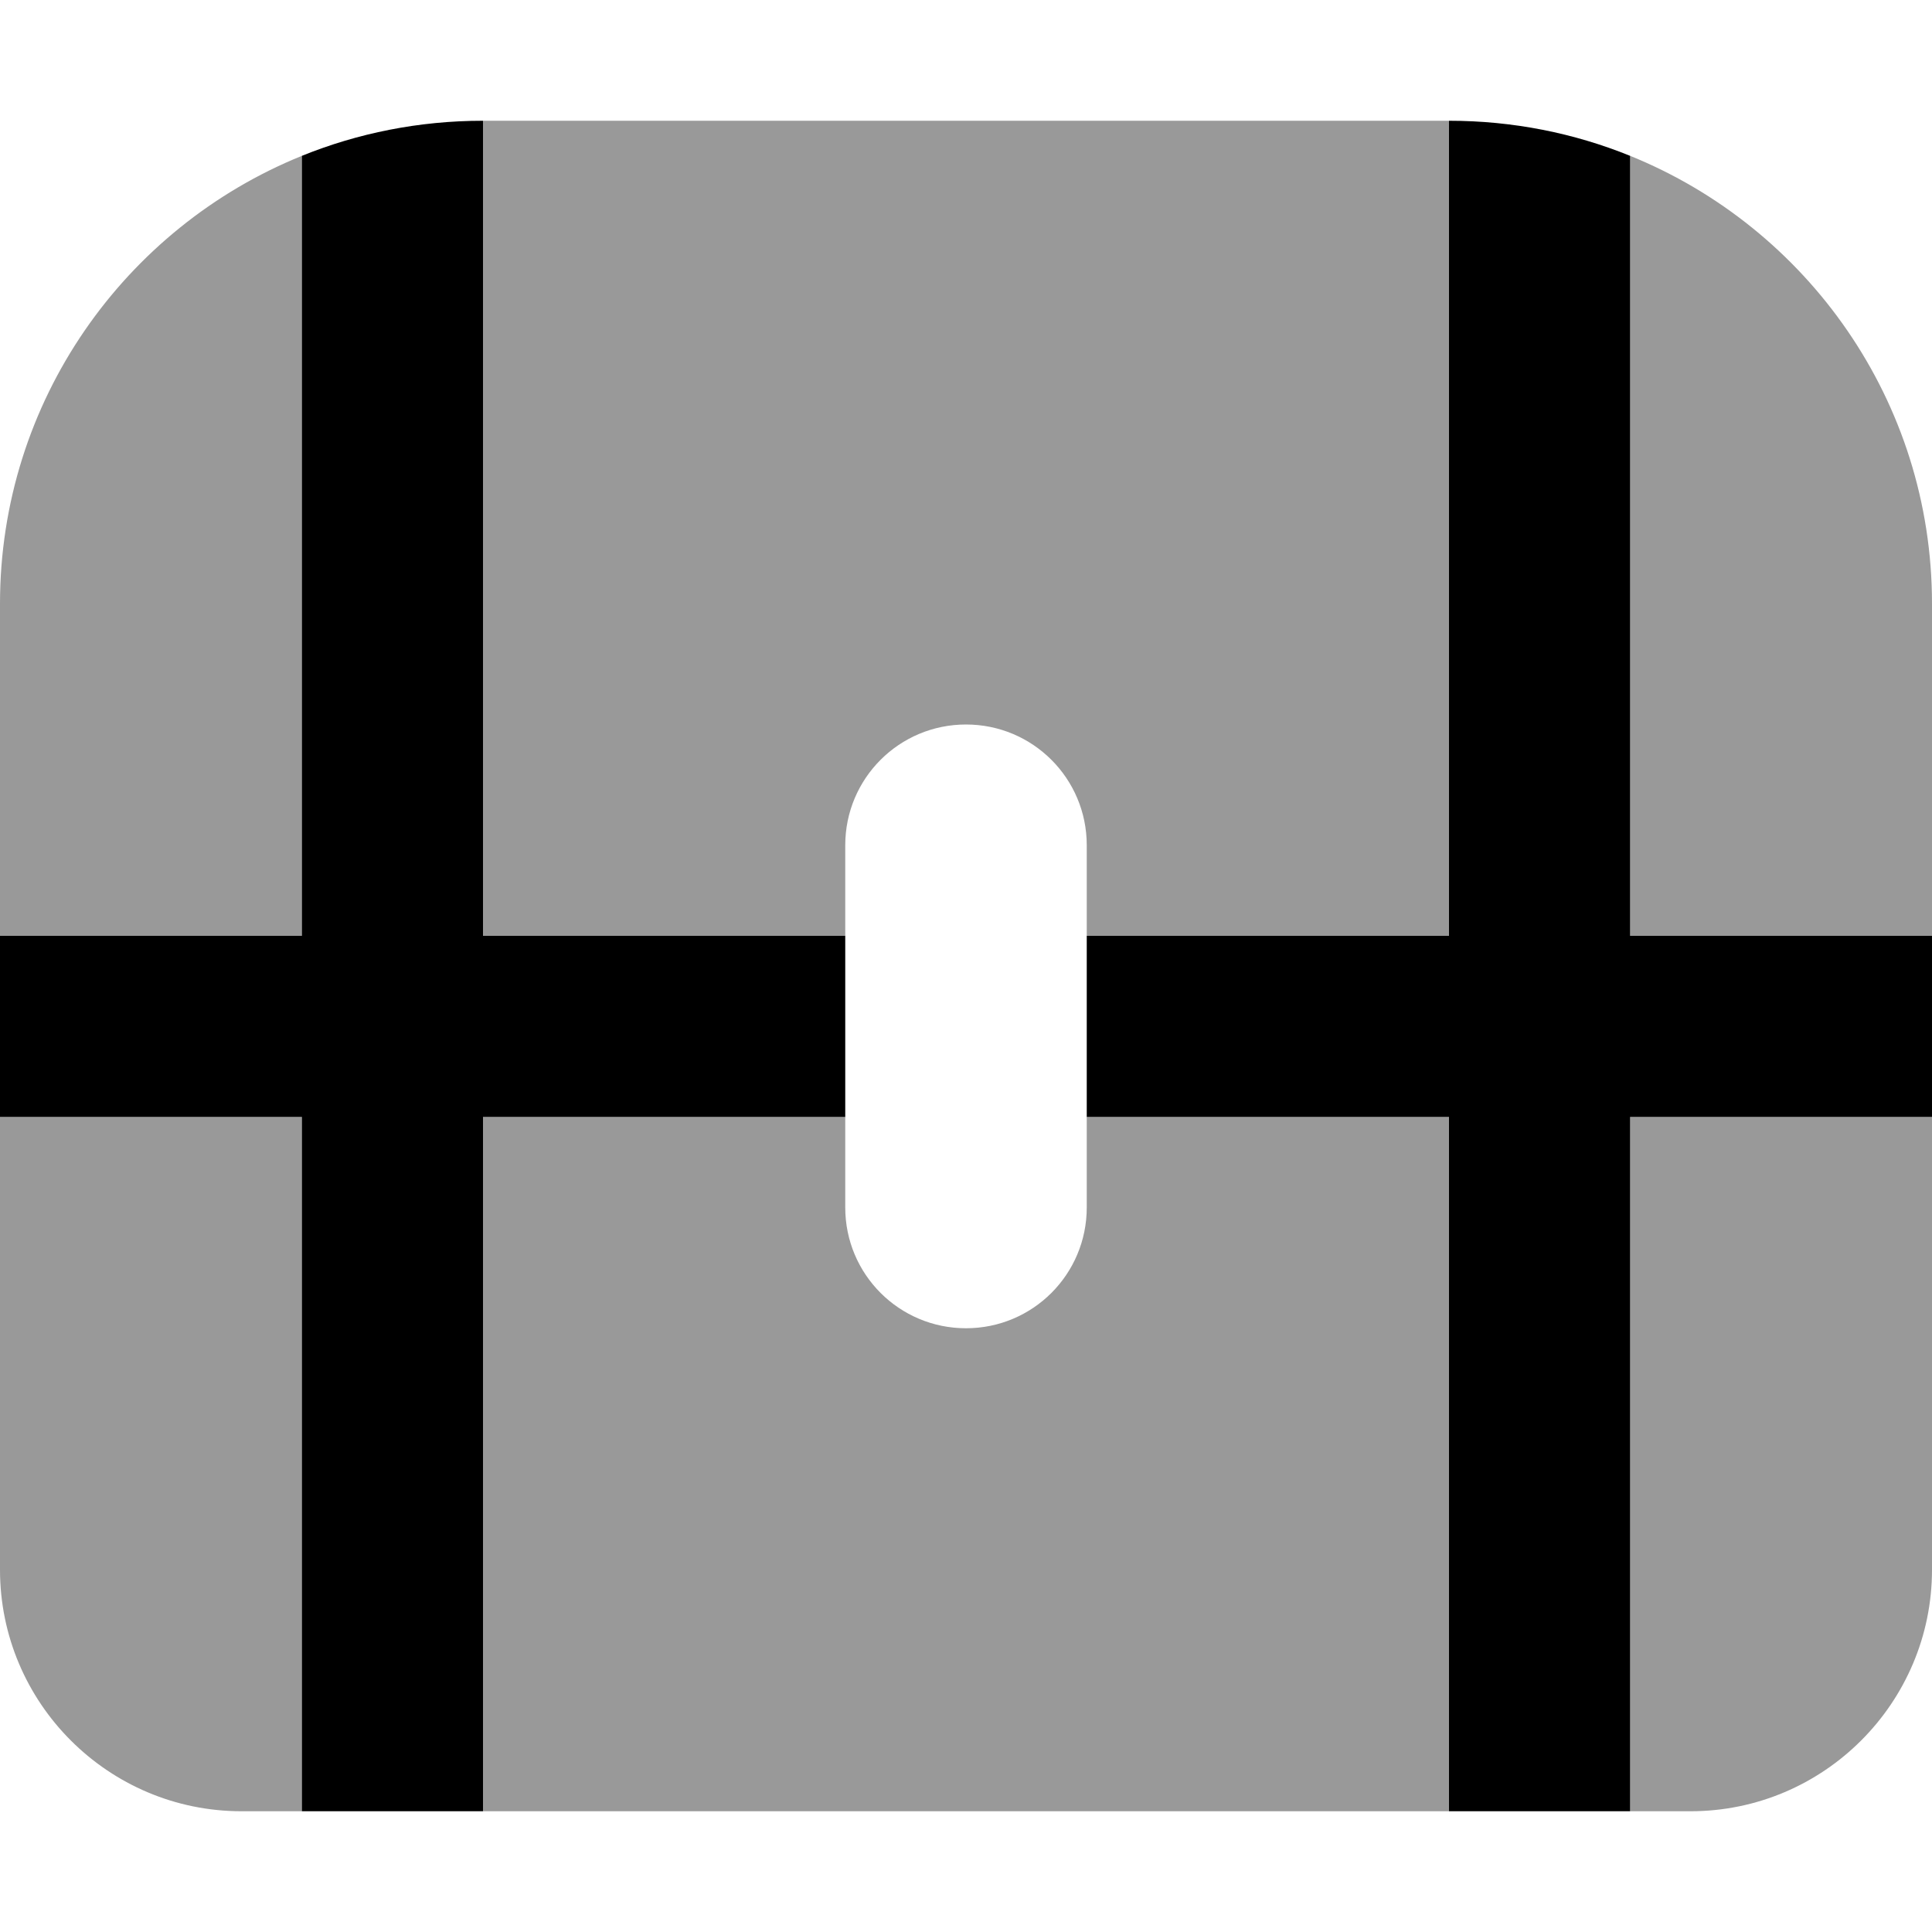
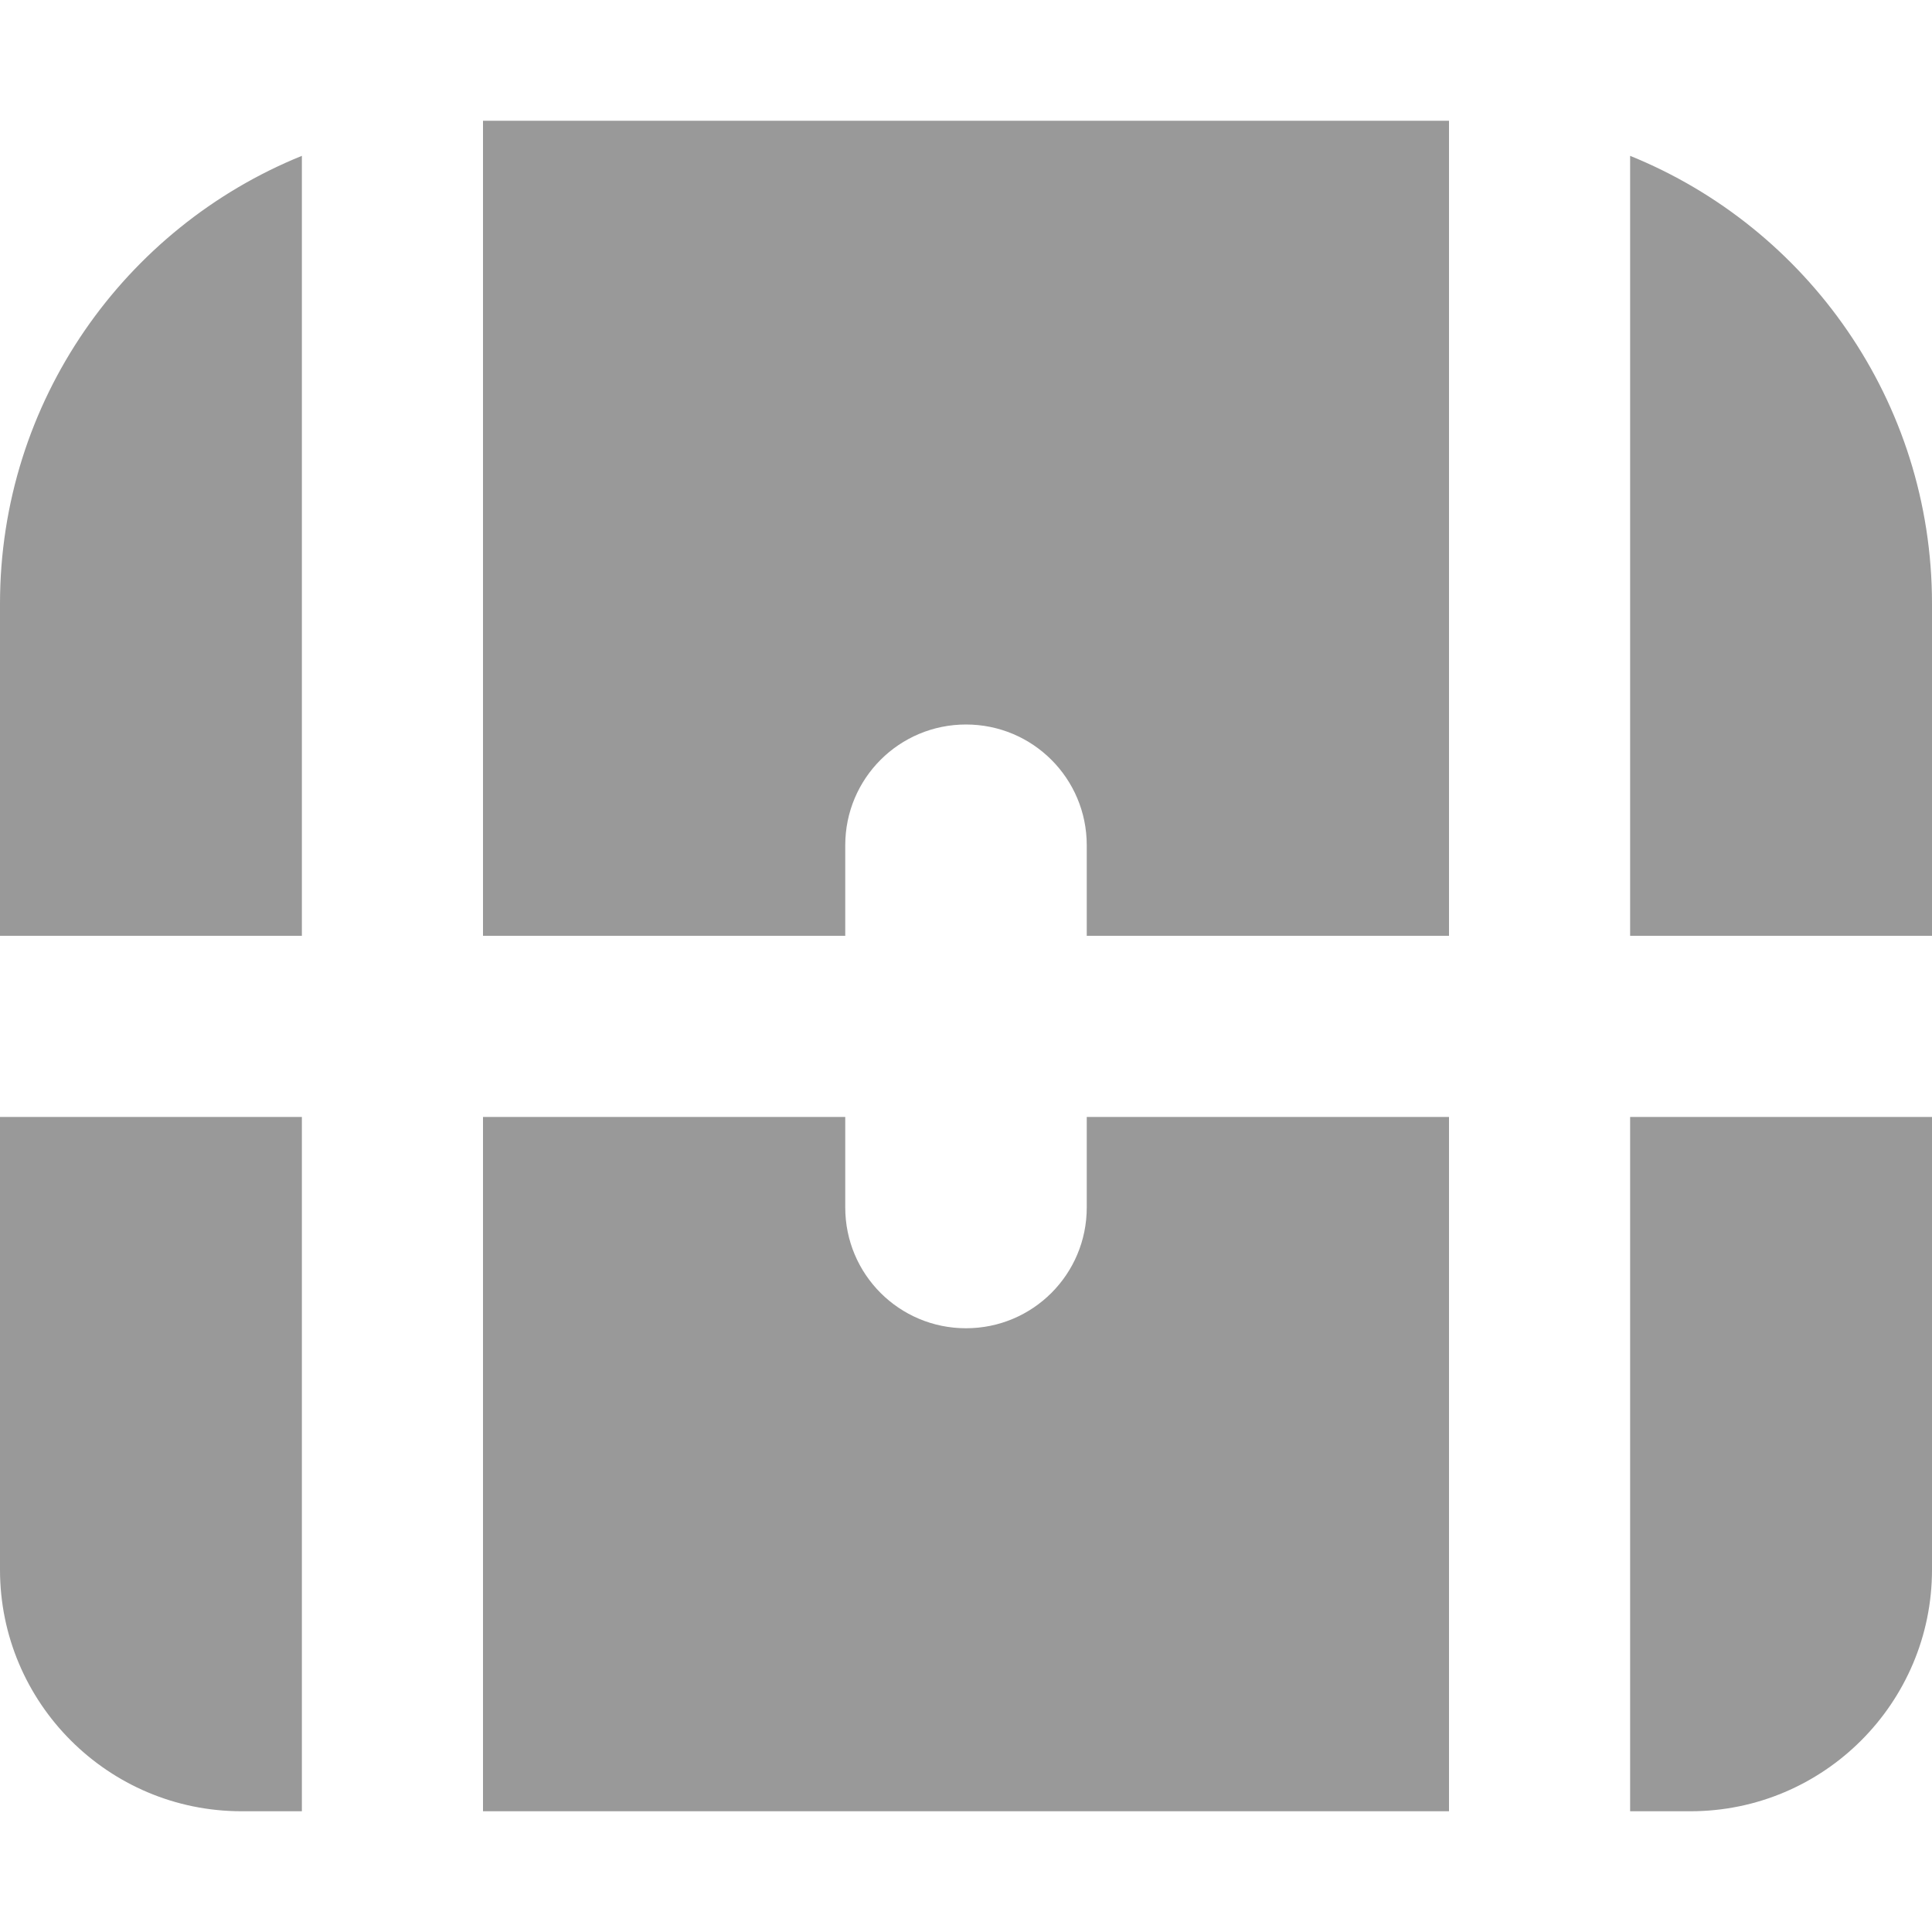
<svg xmlns="http://www.w3.org/2000/svg" viewBox="0 0 512 512">
  <path style="fill:currentColor;opacity:.4" d="M0 160l0 88 80 0 0-206.7C33.1 60.3 0 106.3 0 160zM0 296L0 416c0 35.3 28.7 64 64 64l16 0 0-184-80 0zM128 32l0 216 96 0 0-24c0-17.7 14.3-32 32-32s32 14.3 32 32l0 24 96 0 0-216-256 0zm0 264l0 184 256 0 0-184-96 0 0 24c0 17.7-14.3 32-32 32s-32-14.3-32-32l0-24-96 0zM432 41.3l0 206.7 80 0 0-88c0-53.7-33.1-99.7-80-118.7zM432 296l0 184 16 0c35.3 0 64-28.7 64-64l0-120-80 0z" />
-   <path style="fill:currentColor;opacity:1" d="M80 248L80 41.3c14.8-6 31-9.3 48-9.3l0 216 96 0 0 48-96 0 0 184-48 0 0-184-80 0 0-48 80 0zm208 48l0-48 96 0 0-216c17 0 33.2 3.3 48 9.3l0 206.7 80 0 0 48-80 0 0 184-48 0 0-184-96 0z" />
</svg>